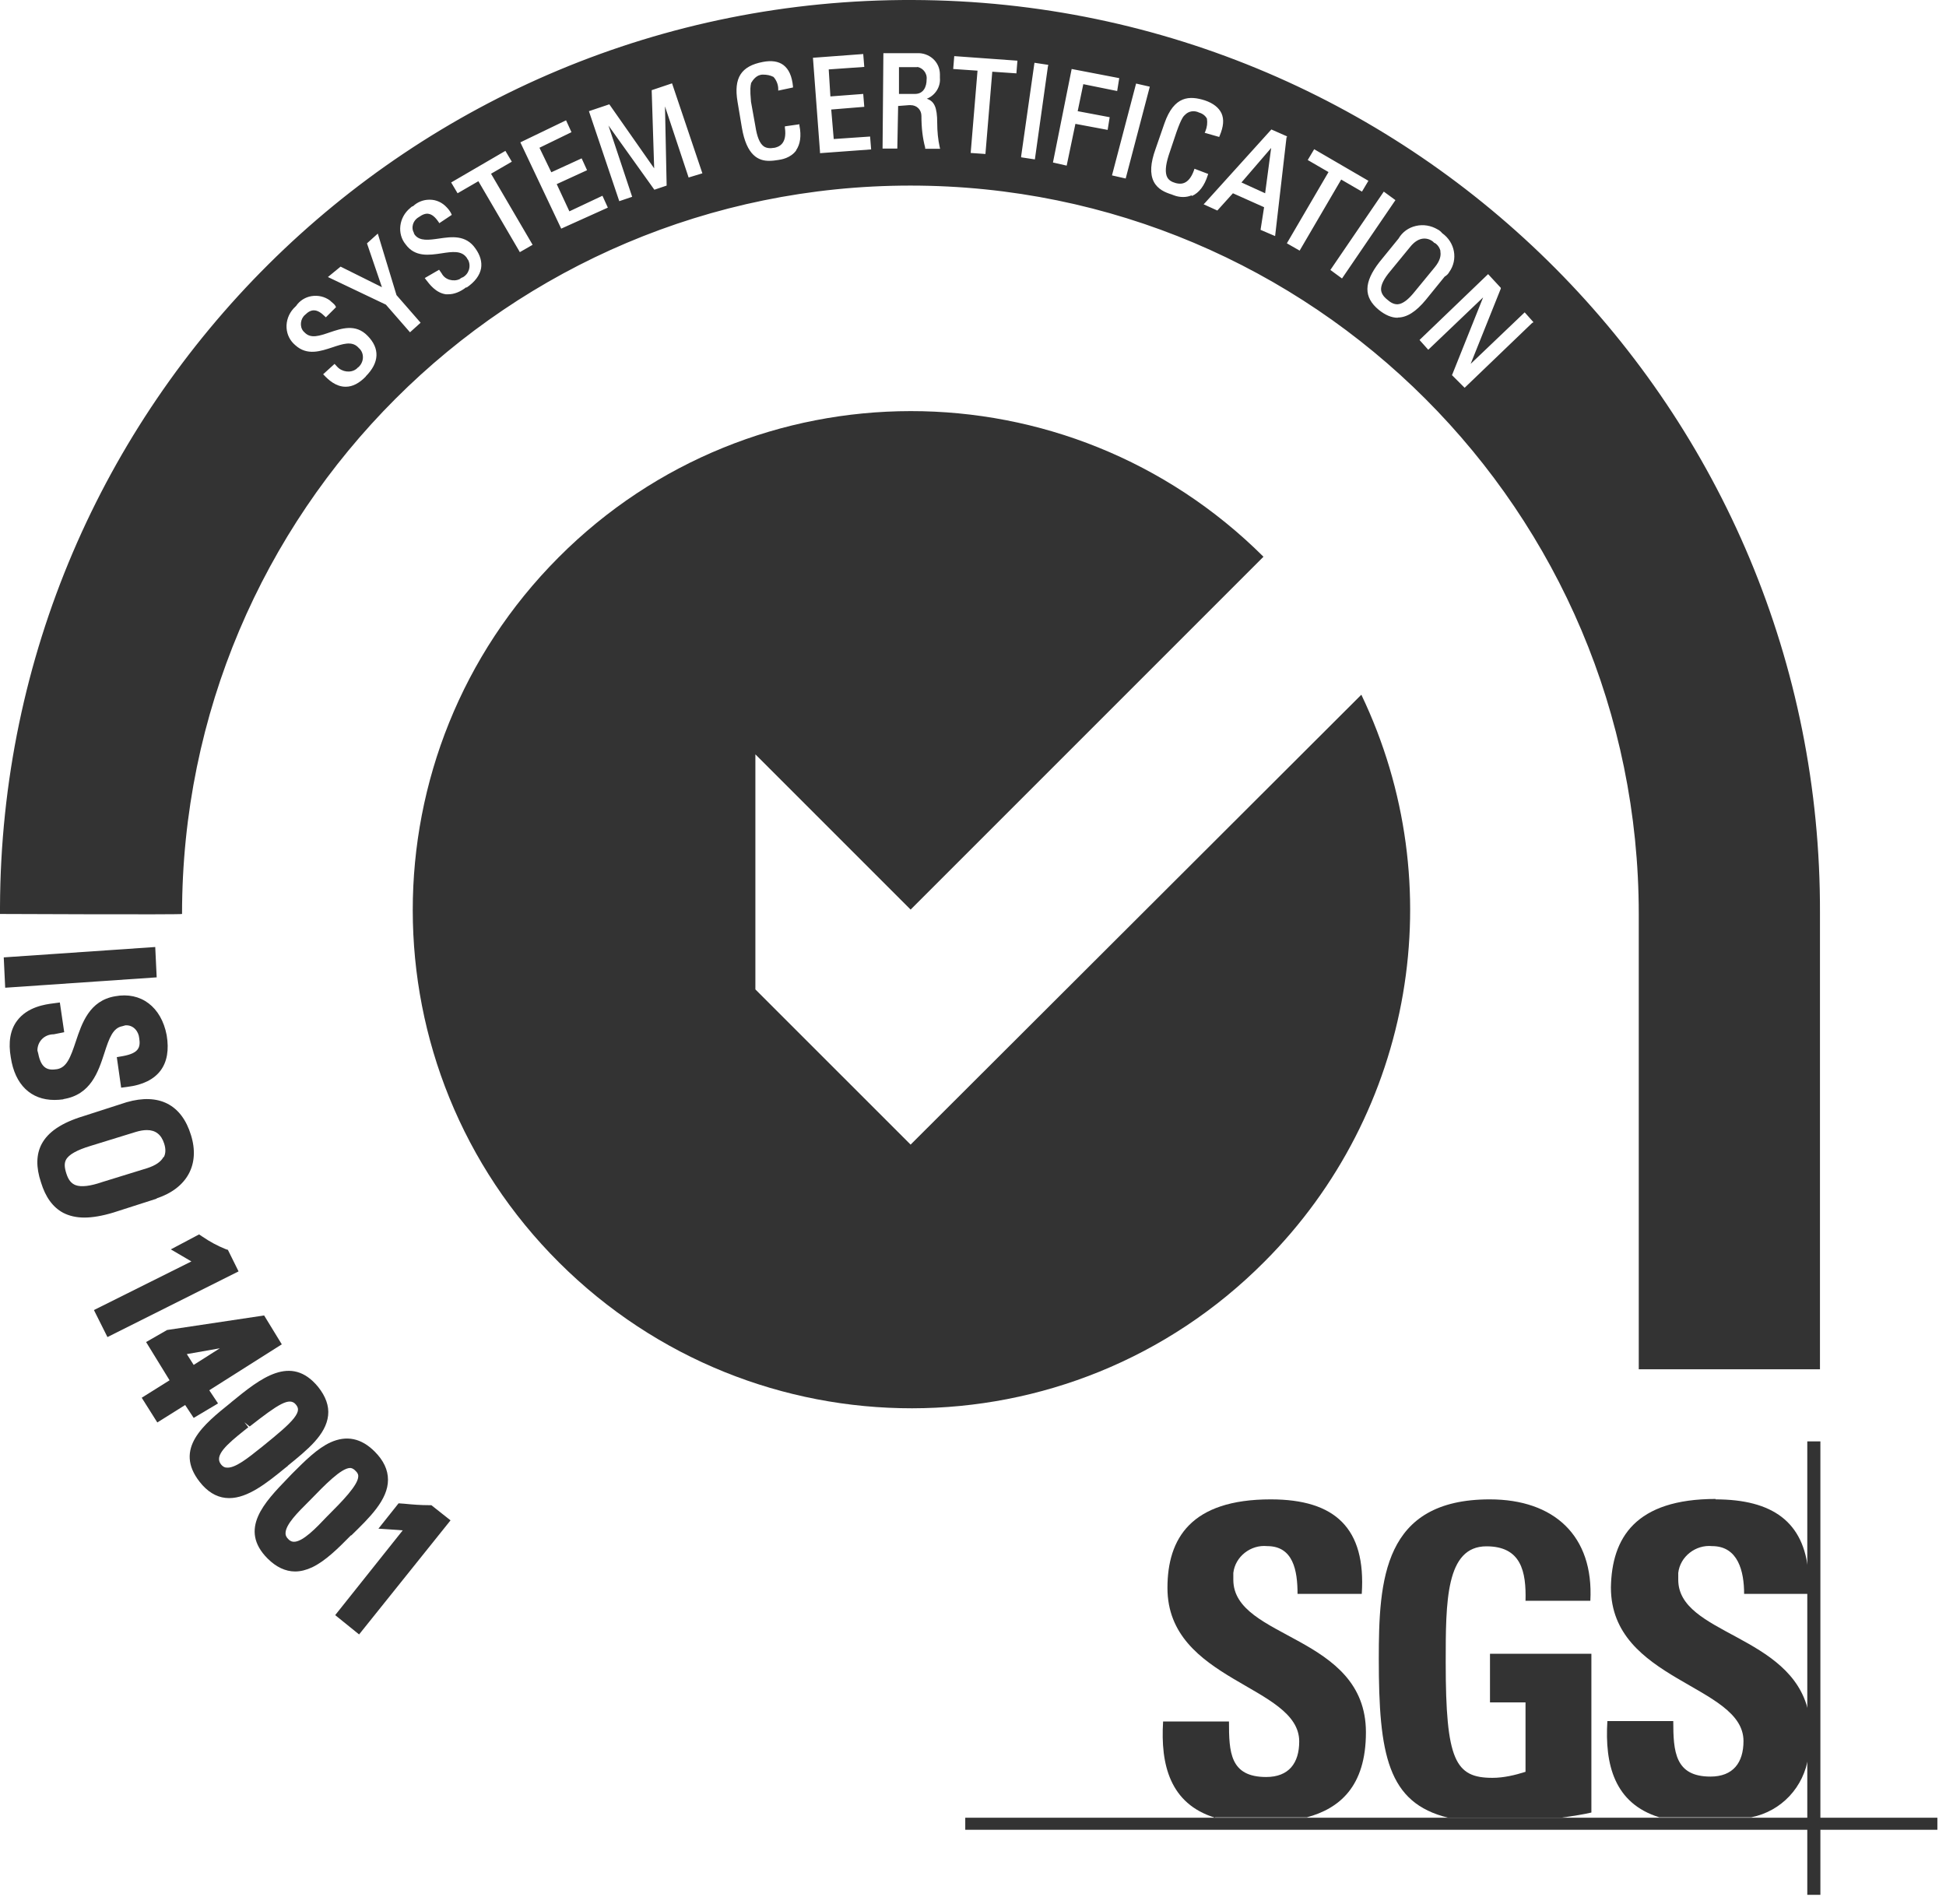
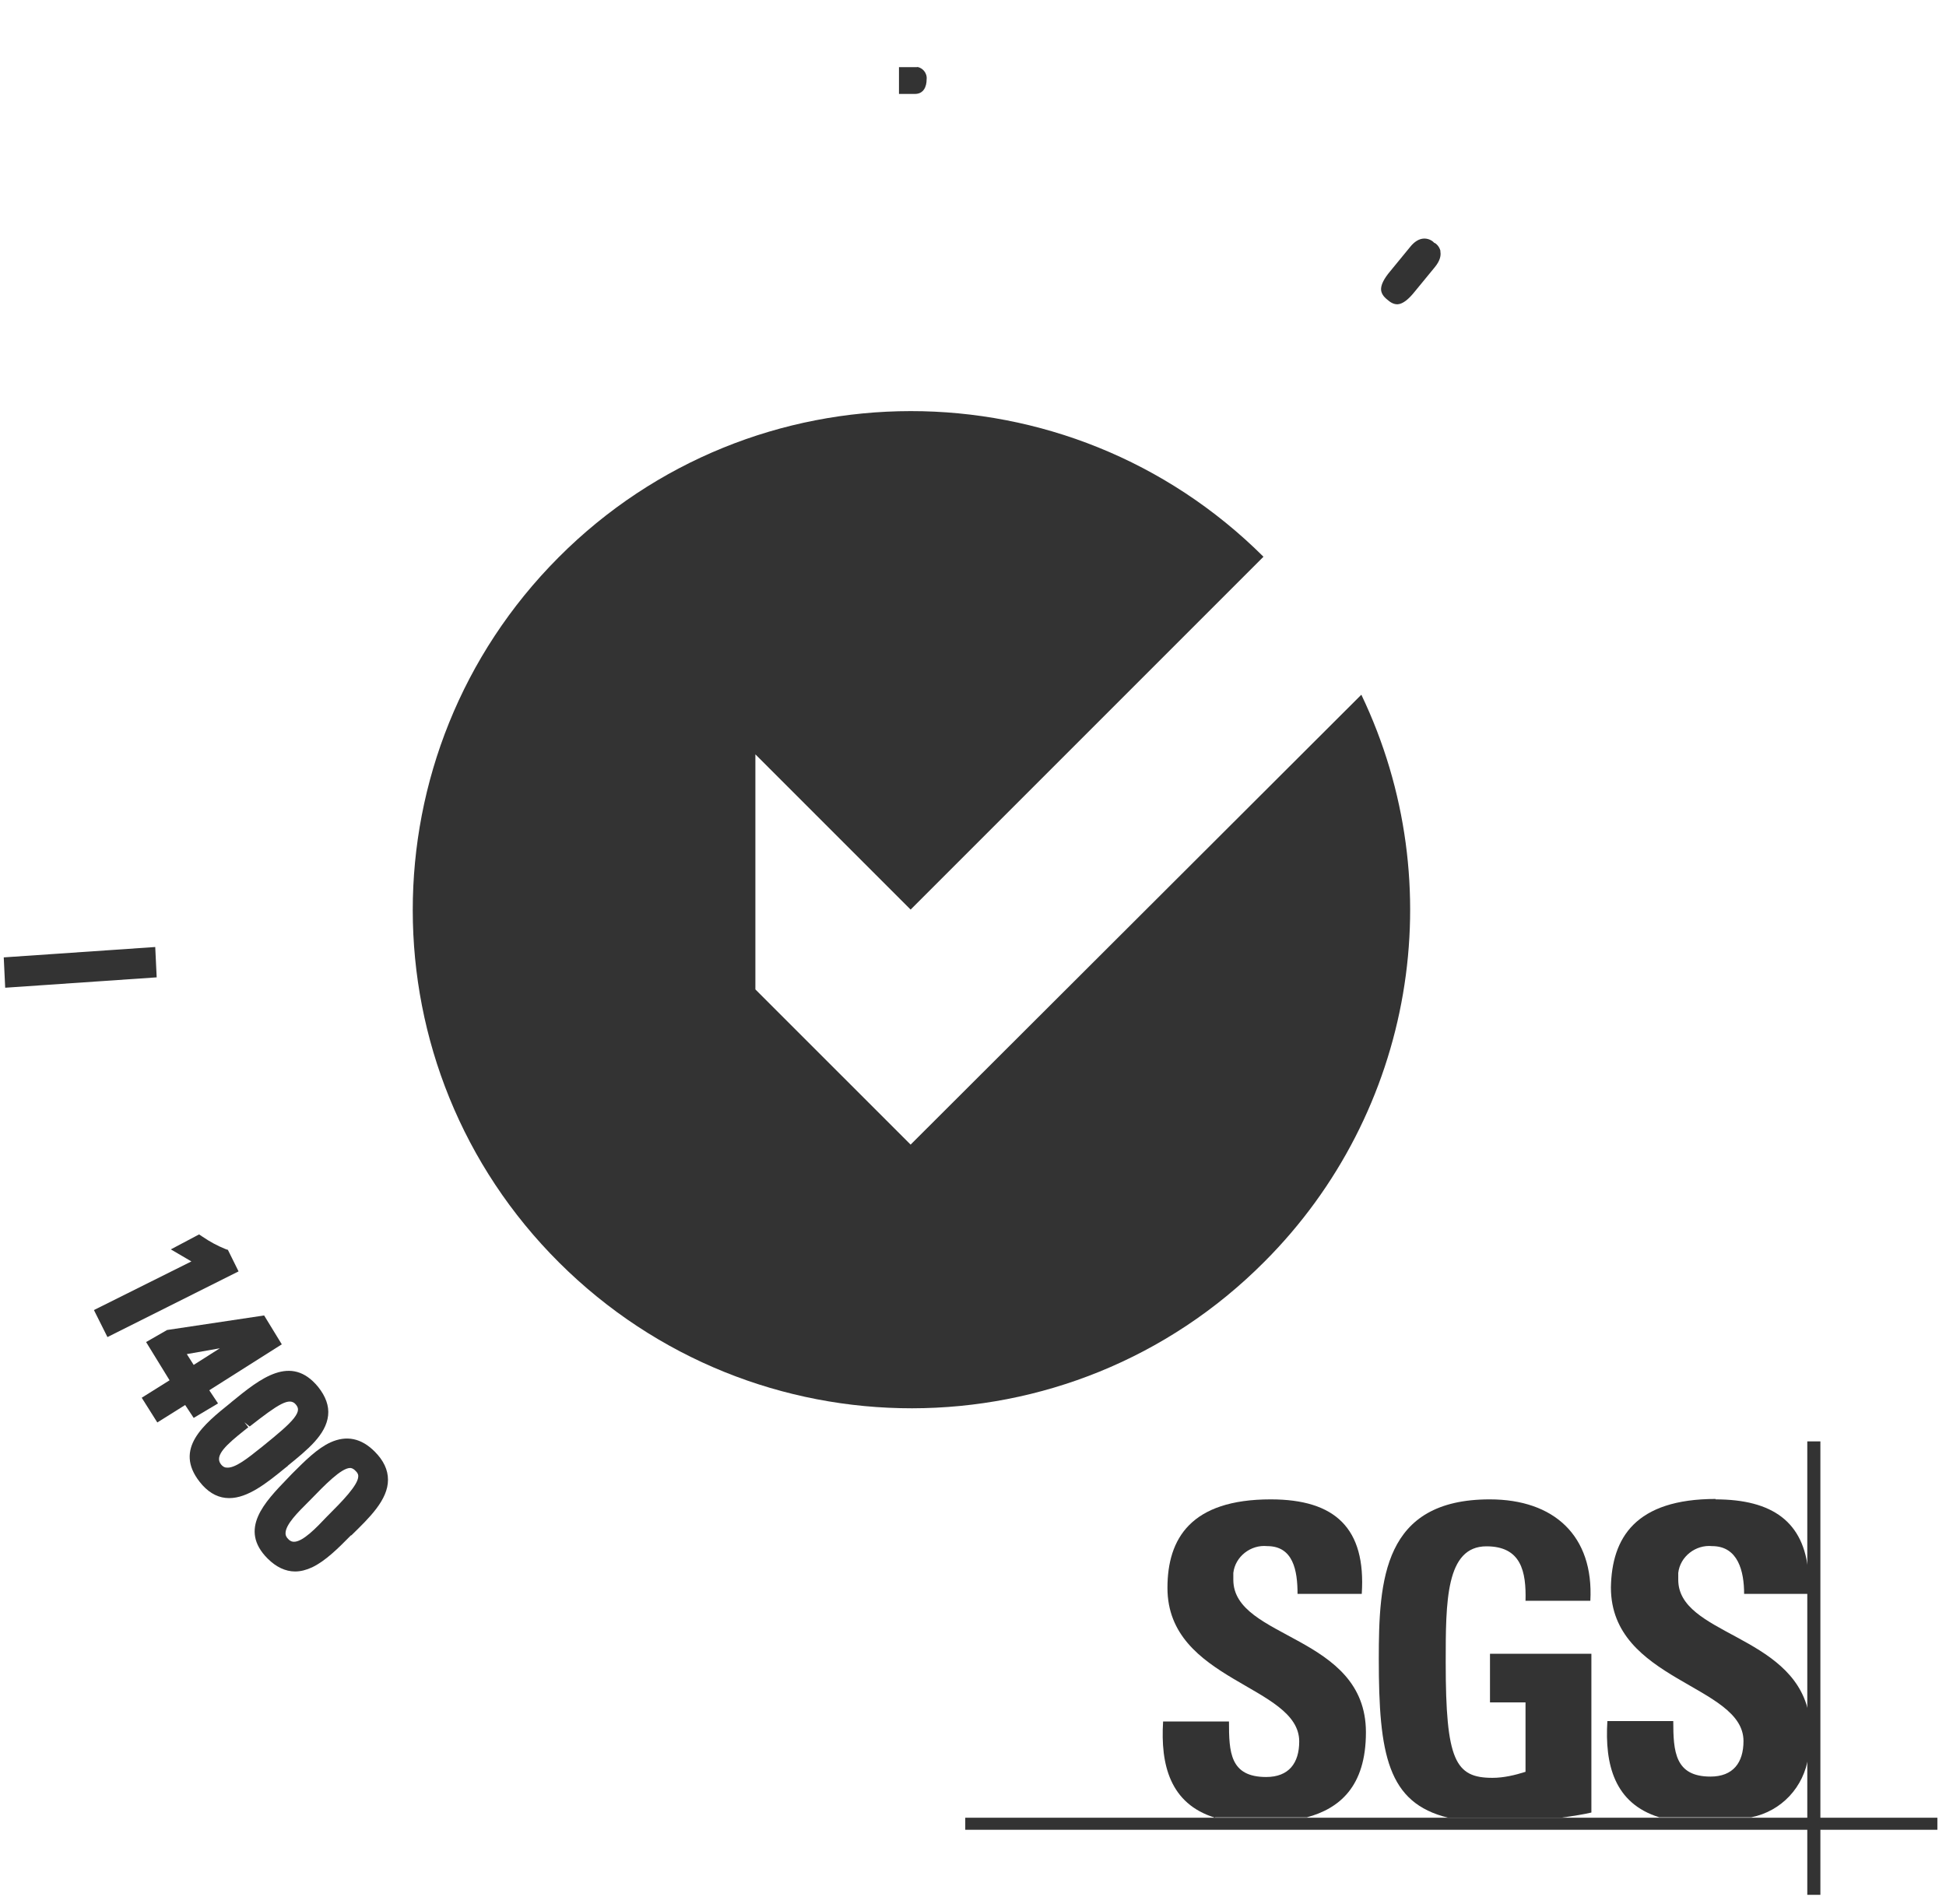
<svg xmlns="http://www.w3.org/2000/svg" width="93" height="91" viewBox="0 0 93 91" fill="none">
  <path d="M43.519 54.701L36.1 47.283V36.05L43.519 43.469L60.382 26.606C51.056 17.32 35.971 17.32 26.685 26.646C17.399 35.971 17.399 51.057 26.725 60.342C36.05 69.628 51.136 69.628 60.421 60.303C67.552 53.172 69.419 42.317 65.059 33.2L43.508 54.711L43.519 54.701Z" fill="#333333" />
  <path d="M58.068 86.868C55.913 86.203 55.456 84.336 55.585 82.27H58.733C58.733 83.72 58.773 84.922 60.511 84.922C61.593 84.922 62.09 84.257 62.09 83.224C62.09 80.532 55.793 80.363 55.793 75.885C55.793 73.521 56.916 71.654 60.729 71.654C63.798 71.654 65.287 73.024 65.079 76.172H62.01C62.01 75.05 61.802 73.888 60.56 73.888C59.776 73.809 59.031 74.385 58.941 75.169V75.497C58.941 78.357 65.278 78.109 65.278 82.787C65.278 85.398 63.996 86.431 62.457 86.849H58.068V86.868Z" fill="#333333" />
  <path d="M72.905 76.51C72.944 75.1 72.696 73.898 71.038 73.898C69.091 73.898 69.091 76.55 69.091 79.45C69.091 84.137 69.548 84.962 71.326 84.962C71.862 84.962 72.408 84.832 72.905 84.674V81.357H71.207V79.033H76.053V86.62C75.725 86.7 75.179 86.789 74.603 86.868H69.21C66.31 86.163 65.893 83.839 65.893 79.281C65.893 75.507 66.102 71.654 71.197 71.654C74.265 71.654 76.172 73.392 76.003 76.5H72.895L72.905 76.51Z" fill="#333333" />
  <path d="M81.982 71.654C84.713 71.654 86.212 72.736 86.421 75.139V76.172H83.352C83.352 75.09 83.064 73.888 81.823 73.888C81.038 73.809 80.293 74.385 80.204 75.169V75.497C80.204 78.109 85.597 78.109 86.421 81.793V83.948C86.212 85.398 85.14 86.56 83.69 86.848H79.3C77.145 86.183 76.688 84.316 76.817 82.25H79.966C79.966 83.7 80.045 84.902 81.743 84.902C82.826 84.902 83.322 84.236 83.322 83.204C83.322 80.512 76.986 80.343 76.986 75.865C77.026 73.501 78.148 71.634 82.001 71.634L81.982 71.654Z" fill="#333333" />
  <path d="M46.13 86.868H92.588V87.444H46.13V86.868Z" fill="#333333" />
  <path d="M86.371 68.883H86.997V90.553H86.371V68.883Z" fill="#333333" />
  <path d="M7.419 45.257L0.179 45.753L0.248 47.203L7.488 46.707L7.419 45.257Z" fill="#333333" />
-   <path d="M3.029 52.526C4.34 52.318 4.698 51.216 4.986 50.332C5.224 49.587 5.403 49.12 5.85 49.041L5.989 49.001C6.366 48.971 6.624 49.279 6.654 49.617C6.724 50.064 6.624 50.332 5.87 50.471L5.582 50.52L5.79 51.98L6.088 51.941C6.823 51.851 7.359 51.583 7.677 51.156C7.985 50.739 8.084 50.173 7.965 49.468C7.707 48.117 6.734 47.382 5.502 47.611C4.271 47.819 3.913 48.902 3.625 49.766C3.367 50.54 3.188 51.017 2.721 51.096C2.284 51.166 1.967 51.067 1.828 50.352L1.788 50.203C1.788 49.776 2.116 49.428 2.572 49.428L3.069 49.329L2.86 47.908L2.562 47.948C2.155 47.998 1.311 48.117 0.815 48.782C0.487 49.219 0.388 49.815 0.517 50.54C0.715 51.841 1.48 52.566 2.602 52.566C2.741 52.566 2.88 52.556 3.029 52.536V52.526Z" fill="#333333" />
-   <path d="M7.478 57.273C8.948 56.787 9.564 55.645 9.127 54.245C8.68 52.785 7.597 52.228 6.048 52.675L3.982 53.341C2.94 53.658 2.294 54.096 1.986 54.681C1.728 55.178 1.718 55.784 1.957 56.499C2.175 57.214 2.523 57.691 3.019 57.959C3.307 58.108 3.645 58.187 4.032 58.187C4.419 58.187 4.886 58.108 5.413 57.949L7.488 57.283L7.478 57.273ZM7.816 55.287C7.697 55.516 7.439 55.694 7.041 55.824L4.886 56.489C4.31 56.688 3.883 56.737 3.615 56.638C3.406 56.558 3.267 56.39 3.168 56.072C3.079 55.794 3.069 55.595 3.148 55.436C3.277 55.178 3.675 54.959 4.33 54.761L6.485 54.096C6.684 54.036 6.863 54.006 7.021 54.006C7.429 54.006 7.707 54.215 7.846 54.652C7.925 54.9 7.925 55.118 7.826 55.307L7.816 55.287Z" fill="#333333" />
  <path d="M10.875 59.727L10.765 59.687C10.398 59.538 10.04 59.349 9.663 59.091L9.514 58.992L8.164 59.707L9.147 60.283L4.489 62.607L5.135 63.898L11.401 60.759L10.885 59.717L10.875 59.727Z" fill="#333333" />
  <path d="M10.418 67.066L10.001 66.44L13.467 64.245L12.623 62.865L7.985 63.56L6.982 64.136L8.104 65.963L6.773 66.797L7.518 67.979L8.849 67.145L9.256 67.761L10.408 67.076L10.418 67.066ZM9.256 65.228L8.928 64.712L10.507 64.434L9.256 65.228Z" fill="#333333" />
  <path d="M13.755 70.045C14.698 69.28 15.582 68.565 15.681 67.641C15.731 67.185 15.562 66.728 15.205 66.281C13.904 64.692 12.434 65.884 11.083 66.986L11.014 67.046C9.743 68.068 8.293 69.23 9.544 70.819C9.901 71.276 10.319 71.534 10.775 71.584C10.835 71.584 10.895 71.594 10.954 71.594C11.848 71.594 12.752 70.869 13.616 70.164L13.755 70.055V70.045ZM11.937 68.168C13.298 67.105 13.834 66.748 14.142 67.125C14.251 67.264 14.331 67.413 14.043 67.78C13.765 68.128 13.258 68.545 12.573 69.101L12.424 69.22C11.888 69.647 11.222 70.194 10.815 70.134C10.756 70.134 10.656 70.104 10.557 69.975C10.229 69.558 10.845 69.022 11.679 68.356L11.868 68.207L11.679 67.969L11.927 68.168H11.937Z" fill="#333333" />
  <path d="M16.794 73.372C17.648 72.537 18.542 71.683 18.542 70.72C18.542 70.243 18.333 69.796 17.906 69.369C17.261 68.724 16.555 68.585 15.791 68.932C15.165 69.22 14.579 69.806 13.963 70.422L13.745 70.65C12.643 71.793 11.391 73.084 12.791 74.484C13.199 74.891 13.646 75.1 14.102 75.1C14.37 75.1 14.639 75.03 14.917 74.901C15.542 74.603 16.148 74.007 16.724 73.421L16.774 73.372H16.794ZM17.121 70.551C17.121 70.968 16.347 71.753 15.662 72.438L15.602 72.498C15.135 72.994 14.48 73.68 14.053 73.68C13.983 73.68 13.884 73.669 13.775 73.55C13.655 73.431 13.646 73.342 13.646 73.272C13.646 72.855 14.241 72.269 14.728 71.783L14.857 71.653C15.503 70.988 16.307 70.154 16.734 70.154C16.774 70.154 16.873 70.164 16.992 70.293C17.102 70.392 17.121 70.482 17.121 70.531V70.551Z" fill="#333333" />
-   <path d="M20.617 71.932H20.508C20.101 71.932 19.723 71.902 19.316 71.862L19.048 71.843L18.085 73.054L19.247 73.134L16.019 77.186L17.161 78.109L21.531 72.657L20.627 71.942L20.617 71.932Z" fill="#333333" />
-   <path fill-rule="evenodd" clip-rule="evenodd" d="M60.461 9.236L60.749 7.071L59.329 8.72L60.461 9.236Z" fill="#333333" />
  <path fill-rule="evenodd" clip-rule="evenodd" d="M68.843 12.007C68.793 11.769 68.624 11.64 68.565 11.61H68.545C68.475 11.521 68.297 11.401 68.078 11.401C68.078 11.401 68.058 11.401 68.048 11.401C67.82 11.411 67.602 11.54 67.393 11.799L66.44 12.961C66.122 13.338 65.983 13.636 66.003 13.864C66.022 14.023 66.112 14.172 66.3 14.321C66.479 14.48 66.638 14.55 66.807 14.54C67.045 14.52 67.314 14.311 67.621 13.924L68.575 12.762C68.793 12.494 68.883 12.236 68.833 12.007H68.843Z" fill="#333333" />
-   <path fill-rule="evenodd" clip-rule="evenodd" d="M43.638 0C19.604 -0.089 0.079 19.306 0 43.35V43.678C0 43.678 8.7 43.717 8.7 43.678C8.7 24.451 24.282 8.869 43.508 8.869C62.735 8.869 78.317 24.451 78.317 43.678V65.437H86.977V43.638C87.057 19.604 67.661 0.08 43.628 0H43.638ZM17.489 17.986C17.171 18.313 16.853 18.482 16.526 18.482C16.526 18.482 16.526 18.482 16.515 18.482C16.039 18.482 15.681 18.135 15.493 17.936L15.443 17.886L15.989 17.39L16.108 17.519C16.337 17.777 16.754 17.837 17.022 17.638C17.032 17.628 17.052 17.608 17.072 17.598H17.082V17.569H17.102C17.231 17.469 17.32 17.31 17.34 17.142C17.36 16.973 17.31 16.814 17.211 16.695L17.092 16.575C16.794 16.297 16.377 16.436 15.9 16.595C15.324 16.784 14.678 17.012 14.112 16.496C13.864 16.287 13.715 15.999 13.695 15.672C13.675 15.334 13.794 15.006 14.023 14.748L14.152 14.619C14.311 14.381 14.579 14.202 14.887 14.152C15.205 14.103 15.512 14.172 15.771 14.361C15.8 14.391 15.83 14.42 15.87 14.45C15.94 14.51 16.009 14.569 16.039 14.639L16.059 14.679L15.572 15.165L15.532 15.126C15.165 14.758 14.887 14.738 14.579 15.046C14.351 15.235 14.311 15.612 14.499 15.831L14.579 15.91C14.867 16.188 15.274 16.049 15.741 15.89C16.327 15.692 16.992 15.463 17.558 16.039C18.164 16.645 18.134 17.33 17.479 17.986H17.489ZM19.594 15.88L18.442 14.559L15.671 13.239L16.277 12.742L18.253 13.725L17.538 11.63L18.055 11.163L18.949 14.103L20.101 15.423L19.594 15.88ZM22.286 13.725C21.988 13.954 21.7 14.063 21.431 14.063C21.392 14.063 21.342 14.063 21.302 14.063C20.826 13.993 20.528 13.586 20.359 13.368L20.299 13.288L20.985 12.891L21.104 13.06C21.183 13.209 21.312 13.318 21.481 13.368C21.65 13.417 21.819 13.407 21.968 13.338C21.988 13.318 22.017 13.298 22.037 13.288C22.057 13.288 22.067 13.268 22.087 13.258H22.107C22.405 13.1 22.524 12.732 22.375 12.424C22.355 12.404 22.335 12.374 22.325 12.355C22.325 12.335 22.305 12.325 22.296 12.305C22.047 11.967 21.61 12.027 21.104 12.106C20.508 12.196 19.833 12.295 19.386 11.679C18.968 11.173 19.058 10.388 19.604 9.941C19.644 9.902 19.684 9.862 19.743 9.852C19.952 9.653 20.23 9.544 20.518 9.544C20.518 9.544 20.538 9.544 20.548 9.544C20.855 9.544 21.143 9.683 21.352 9.912C21.441 10.001 21.531 10.13 21.57 10.22L21.59 10.269L20.994 10.666L20.965 10.617C20.796 10.368 20.647 10.249 20.488 10.22C20.349 10.19 20.19 10.249 20.011 10.378C19.872 10.458 19.773 10.587 19.733 10.736C19.694 10.875 19.713 11.014 19.783 11.133V11.163C19.783 11.163 19.813 11.193 19.823 11.223C20.061 11.53 20.488 11.471 20.975 11.401C21.58 11.312 22.266 11.213 22.723 11.878C22.951 12.196 23.04 12.514 22.991 12.821C22.931 13.159 22.693 13.477 22.296 13.745L22.286 13.725ZM24.848 12.057L22.862 8.66L21.868 9.236L21.561 8.72L24.153 7.21L24.46 7.727L23.467 8.303L25.454 11.699L24.848 12.047V12.057ZM26.824 10.934L24.868 6.803L27.052 5.75L27.311 6.317L25.781 7.061L26.347 8.233L27.797 7.568L28.056 8.134L26.606 8.799L27.211 10.1L28.791 9.355L29.049 9.922L26.824 10.925V10.934ZM32.912 8.491L31.78 5.085L31.859 8.869L31.273 9.067L31.244 9.028L29.078 5.999L30.211 9.405L29.595 9.614L29.575 9.554L28.145 5.313L29.118 4.986L29.148 5.025L31.263 8.045L31.144 4.31L32.117 3.983L32.137 4.042L33.567 8.283L32.912 8.482V8.491ZM38.056 7.181C37.788 7.558 37.331 7.627 37.182 7.647C37.053 7.667 36.914 7.687 36.755 7.687C36.259 7.687 35.683 7.449 35.454 6.098L35.246 4.857C35.057 3.724 35.415 3.158 36.457 2.96C36.874 2.88 37.202 2.93 37.441 3.109C37.699 3.307 37.848 3.635 37.897 4.132V4.181L37.192 4.33V4.251C37.192 4.042 37.103 3.824 36.964 3.675C36.805 3.595 36.646 3.566 36.457 3.566C36.15 3.566 35.981 3.824 35.891 3.973C35.891 3.973 35.891 3.993 35.891 4.003C35.871 4.072 35.832 4.251 35.891 4.867L36.1 6.029C36.179 6.545 36.308 6.853 36.497 6.992C36.626 7.081 36.785 7.101 37.023 7.061C37.182 7.022 37.629 6.912 37.51 6.098V6.038L38.205 5.939V5.999C38.304 6.495 38.245 6.893 38.046 7.181H38.056ZM39.188 7.32V7.26L38.851 2.761L41.254 2.582L41.304 3.198L39.605 3.317L39.685 4.608L41.254 4.489L41.304 5.105L39.725 5.234L39.844 6.644L41.582 6.525L41.632 7.141L39.188 7.32ZM44.214 7.101V7.051C44.094 6.605 44.035 6.108 44.035 5.542C44.035 5.244 43.816 5.025 43.518 5.025H43.439L42.922 5.065L42.883 7.101H42.178L42.217 2.543H43.816C44.094 2.523 44.382 2.622 44.591 2.811C44.8 3 44.919 3.268 44.919 3.556V3.724C44.958 4.161 44.68 4.569 44.293 4.718C44.641 4.837 44.79 5.105 44.79 5.88C44.79 6.267 44.829 6.674 44.909 7.032L44.929 7.111H44.224L44.214 7.101ZM48.583 3.506L47.421 3.427L47.094 7.359L46.389 7.31L46.716 3.377L45.554 3.297L45.604 2.682L48.623 2.9L48.573 3.516L48.583 3.506ZM50.083 3.158L49.457 7.618L48.802 7.518V7.459L49.437 3L50.093 3.099V3.158H50.083ZM52.933 6.207L51.394 5.919L50.977 7.915L50.321 7.766L51.215 3.297L53.489 3.734L53.39 4.35L51.771 4.022L51.503 5.313L53.032 5.601L52.933 6.217V6.207ZM53.797 8.531L53.142 8.382L54.294 3.993L54.949 4.142L53.797 8.531ZM56.945 9.336C56.806 9.395 56.667 9.415 56.538 9.415C56.25 9.415 56.032 9.306 56.002 9.296C55.684 9.197 55.327 9.048 55.138 8.68C54.949 8.303 54.979 7.796 55.227 7.111L55.644 5.909C56.111 4.559 56.856 4.569 57.581 4.797C57.988 4.936 58.246 5.145 58.375 5.413C58.505 5.701 58.475 6.048 58.286 6.495L58.266 6.545L57.571 6.346L57.601 6.287C57.69 6.068 57.71 5.87 57.68 5.671C57.611 5.532 57.462 5.423 57.313 5.383C57.075 5.264 56.806 5.304 56.628 5.492C56.568 5.542 56.459 5.651 56.23 6.297L55.853 7.419C55.694 7.915 55.674 8.263 55.783 8.472C55.853 8.601 55.972 8.69 56.191 8.75C56.359 8.789 56.796 8.899 57.065 8.124L57.084 8.064L57.74 8.313L57.72 8.372C57.561 8.879 57.303 9.216 56.965 9.365L56.945 9.336ZM61.484 6.555L60.938 11.282L60.242 10.984L60.411 9.902L58.922 9.236L58.177 10.061L57.521 9.763L57.581 9.703L60.759 6.187L61.504 6.515V6.565L61.484 6.555ZM61.504 11.62L63.49 8.223L62.497 7.647L62.805 7.131L65.397 8.64L65.089 9.157L64.096 8.581L62.11 11.977L61.504 11.63V11.62ZM63.579 12.901L66.132 9.157L66.688 9.564L64.135 13.308L63.579 12.901ZM66.797 15.185C66.499 15.185 66.201 15.056 65.893 14.808C65.158 14.202 65.168 13.497 65.923 12.524L66.837 11.401C67.016 11.093 67.314 10.875 67.671 10.796C68.019 10.716 68.386 10.776 68.704 10.964C68.793 11.004 68.883 11.093 68.922 11.143C69.538 11.58 69.687 12.404 69.26 13C69.22 13.08 69.131 13.169 69.041 13.219L68.138 14.331C67.671 14.897 67.234 15.175 66.797 15.175V15.185ZM73.233 15.423L69.995 18.532L69.389 17.926L69.409 17.886L70.879 14.212L68.257 16.715L67.84 16.248L67.88 16.208L71.117 13.1L71.723 13.755V13.795L70.283 17.39L72.865 14.927L73.282 15.394L73.242 15.433L73.233 15.423Z" fill="#333333" />
  <path fill-rule="evenodd" clip-rule="evenodd" d="M43.836 3.208H43.767H42.962V4.489H43.727C44.144 4.489 44.283 4.132 44.283 3.804C44.323 3.486 44.084 3.238 43.836 3.198V3.208Z" fill="#333333" />
</svg>